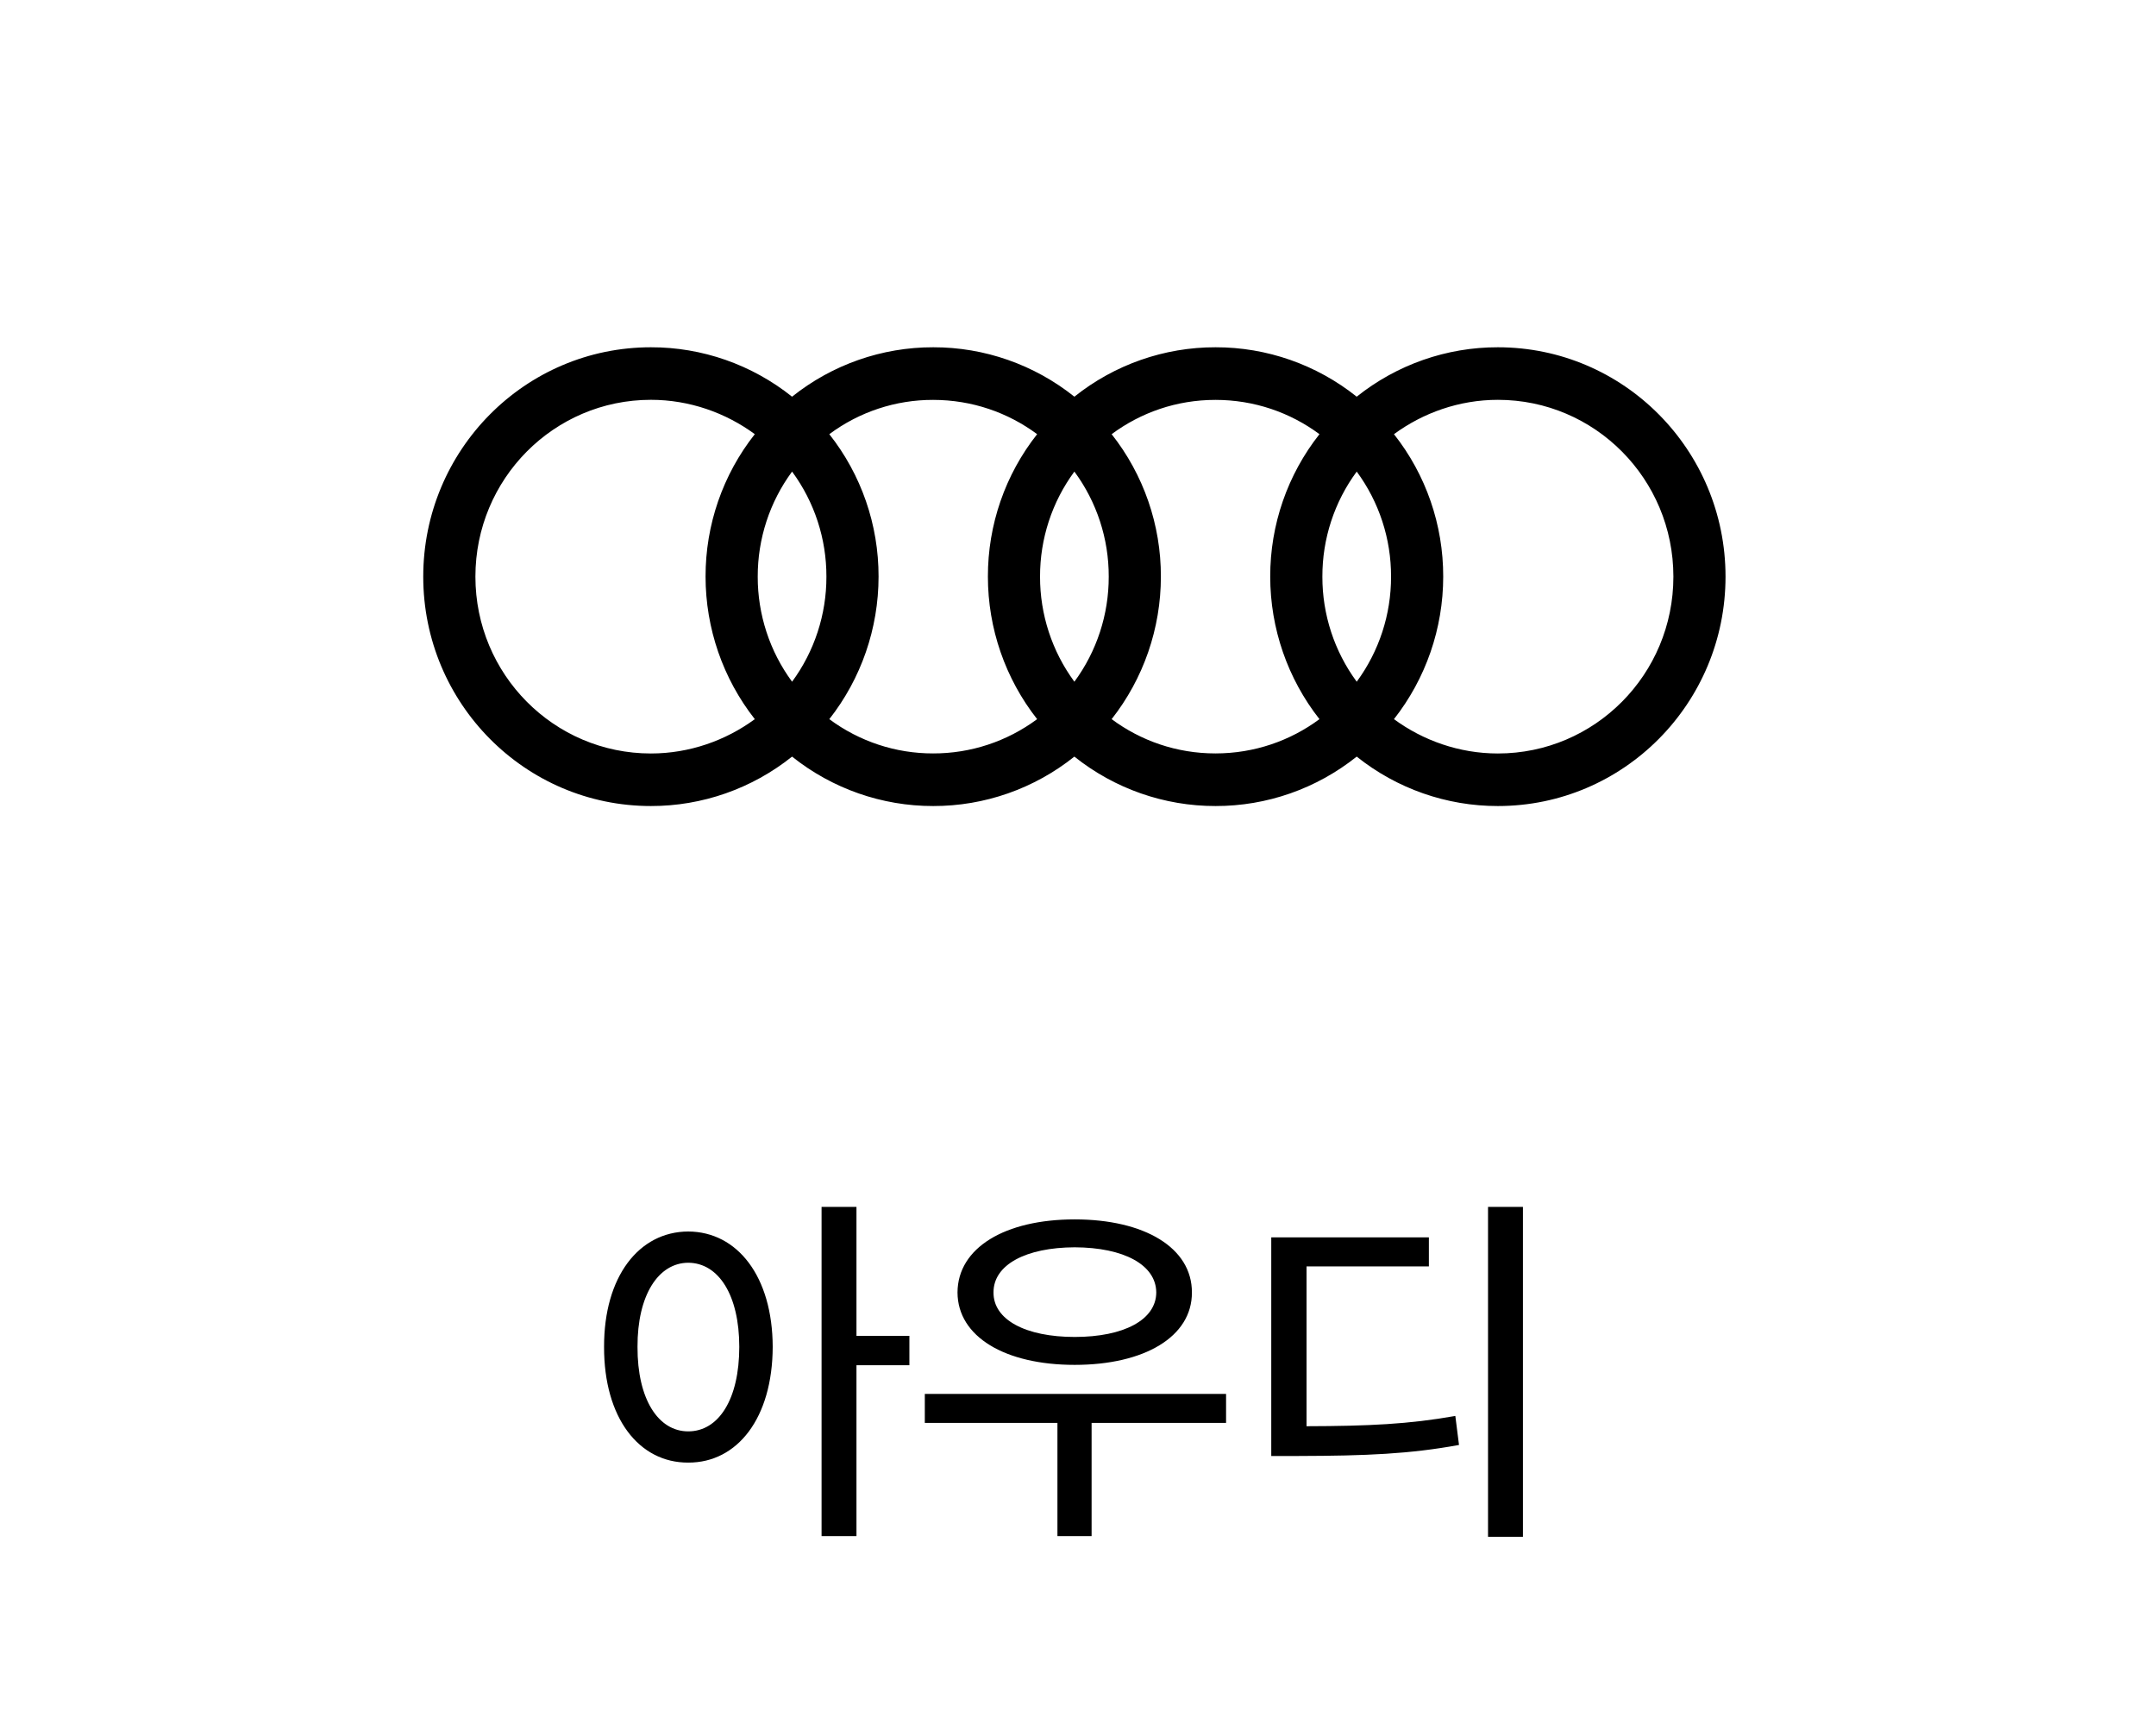
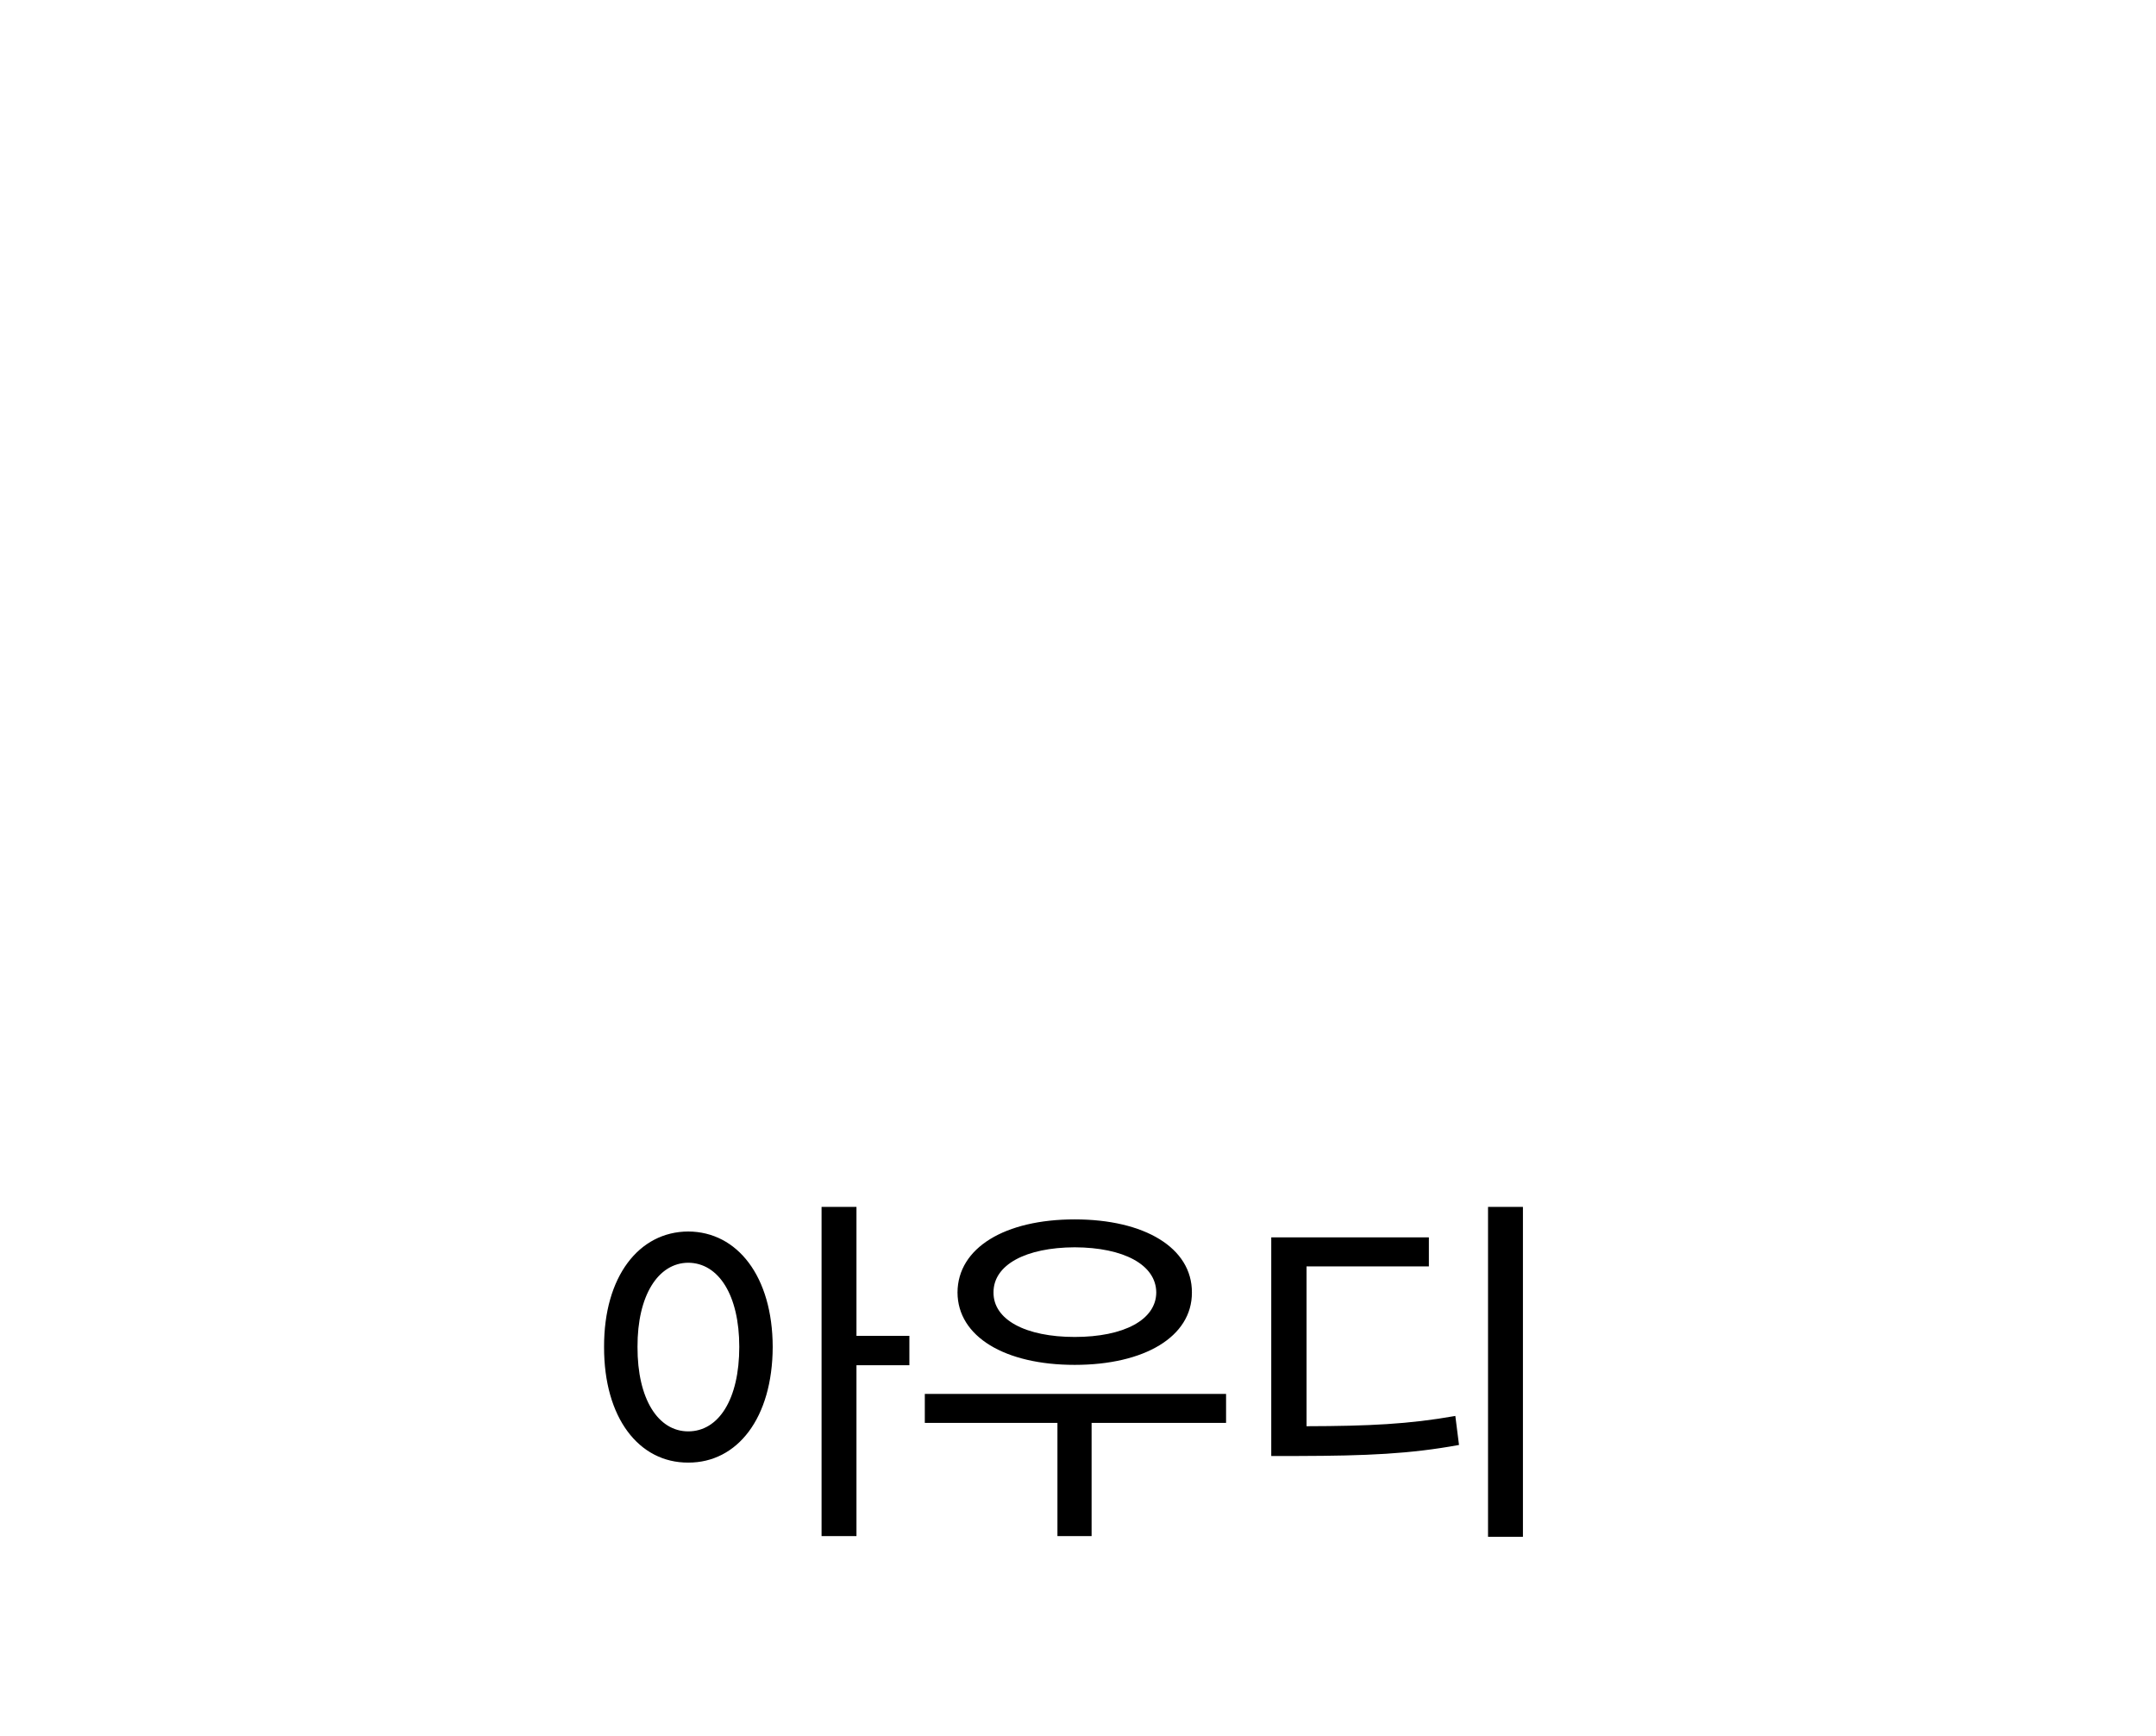
<svg xmlns="http://www.w3.org/2000/svg" width="149" height="120" viewBox="0 0 149 120" fill="none">
-   <path fill-rule="evenodd" clip-rule="evenodd" d="M103.517 24C99.975 23.994 96.537 25.198 93.761 27.415C90.986 25.198 87.547 23.994 84.005 24C80.464 23.994 77.025 25.198 74.25 27.415C71.475 25.198 68.036 23.994 64.495 24C60.953 23.994 57.514 25.198 54.739 27.415C51.964 25.198 48.525 23.994 44.983 24C36.293 24 29.25 31.096 29.25 39.852C29.25 48.609 36.292 55.705 44.983 55.705C48.525 55.71 51.964 54.506 54.739 52.289C57.514 54.506 60.953 55.71 64.494 55.705C68.036 55.711 71.475 54.507 74.249 52.289C77.024 54.506 80.463 55.71 84.005 55.705C87.546 55.711 90.986 54.507 93.761 52.289C96.536 54.506 99.975 55.71 103.517 55.705C112.208 55.705 119.25 48.609 119.25 39.852C119.25 31.096 112.208 24 103.517 24ZM52.165 49.7C50.16 51.173 47.655 52.073 44.984 52.073C38.28 52.073 32.855 46.607 32.855 39.852C32.855 33.097 38.279 27.631 44.983 27.631C47.655 27.631 50.158 28.531 52.164 30.005C49.954 32.803 48.754 36.276 48.761 39.852C48.763 43.428 49.962 46.897 52.164 49.7H52.165ZM54.74 47.113C53.193 45.013 52.361 42.467 52.366 39.852C52.36 37.237 53.192 34.69 54.74 32.591C56.287 34.691 57.119 37.237 57.113 39.852C57.118 42.467 56.285 45.014 54.74 47.113ZM71.676 49.7C69.593 51.245 67.073 52.076 64.486 52.069C61.905 52.074 59.39 51.244 57.313 49.7C59.516 46.897 60.715 43.428 60.717 39.853C60.724 36.276 59.524 32.804 57.313 30.006C59.39 28.461 61.905 27.63 64.486 27.636C67.177 27.636 69.663 28.513 71.676 30.006C69.466 32.804 68.266 36.276 68.273 39.853C68.274 43.428 69.473 46.897 71.676 49.7ZM74.25 47.113C72.704 45.013 71.872 42.467 71.877 39.852C71.871 37.237 72.703 34.691 74.25 32.591C75.798 34.691 76.631 37.237 76.624 39.852C76.629 42.467 75.797 45.014 74.25 47.113ZM91.187 49.7C89.175 51.193 86.688 52.069 83.998 52.069C81.308 52.069 78.837 51.192 76.825 49.7C79.027 46.898 80.227 43.428 80.228 39.853C80.236 36.276 79.035 32.804 76.825 30.006C78.837 28.513 81.308 27.636 83.998 27.636C86.688 27.636 89.175 28.513 91.187 30.006C88.977 32.804 87.777 36.276 87.784 39.853C87.786 43.428 88.985 46.897 91.187 49.7ZM93.762 47.113C92.216 45.013 91.383 42.467 91.389 39.852C91.382 37.237 92.215 34.69 93.762 32.591C95.309 34.691 96.142 37.237 96.135 39.852C96.14 42.467 95.308 45.013 93.762 47.113ZM103.517 52.073C100.845 52.073 98.341 51.173 96.336 49.7C98.539 46.897 99.738 43.428 99.74 39.853C99.747 36.276 98.547 32.804 96.336 30.006C98.343 28.532 100.845 27.632 103.517 27.632C110.22 27.632 115.647 33.098 115.647 39.853C115.647 46.608 110.22 52.073 103.517 52.073Z" fill="black" />
  <path d="M47.562 85.109C44.159 85.122 41.734 88.22 41.747 93.082C41.734 97.995 44.159 101.093 47.562 101.08C50.964 101.093 53.389 97.995 53.401 93.082C53.389 88.22 50.964 85.122 47.562 85.109ZM44.058 93.082C44.045 89.515 45.492 87.28 47.562 87.268C49.669 87.28 51.091 89.515 51.091 93.082C51.091 96.7 49.669 98.922 47.562 98.922C45.492 98.922 44.045 96.7 44.058 93.082ZM56.778 106.158H59.19V94.352H62.847V92.32H59.19V83.408H56.778V106.158ZM84.733 96.332H63.913V98.338H73.079V106.158H75.44V98.338H84.733V96.332ZM66.173 89.324C66.186 92.384 69.461 94.326 74.272 94.326C79.084 94.326 82.385 92.384 82.372 89.324C82.385 86.227 79.084 84.272 74.272 84.272C69.461 84.272 66.186 86.227 66.173 89.324ZM68.661 89.324C68.648 87.407 70.895 86.214 74.272 86.201C77.662 86.214 79.897 87.407 79.909 89.324C79.897 91.216 77.662 92.397 74.272 92.397C70.895 92.397 68.648 91.216 68.661 89.324ZM105.249 83.408H102.837V106.209H105.249V83.408ZM87.856 100.623H89.735C94.458 100.61 97.429 100.483 100.831 99.861L100.577 97.856C97.365 98.427 94.598 98.554 90.294 98.566V87.522H98.749V85.516H87.856V100.623Z" fill="black" />
</svg>